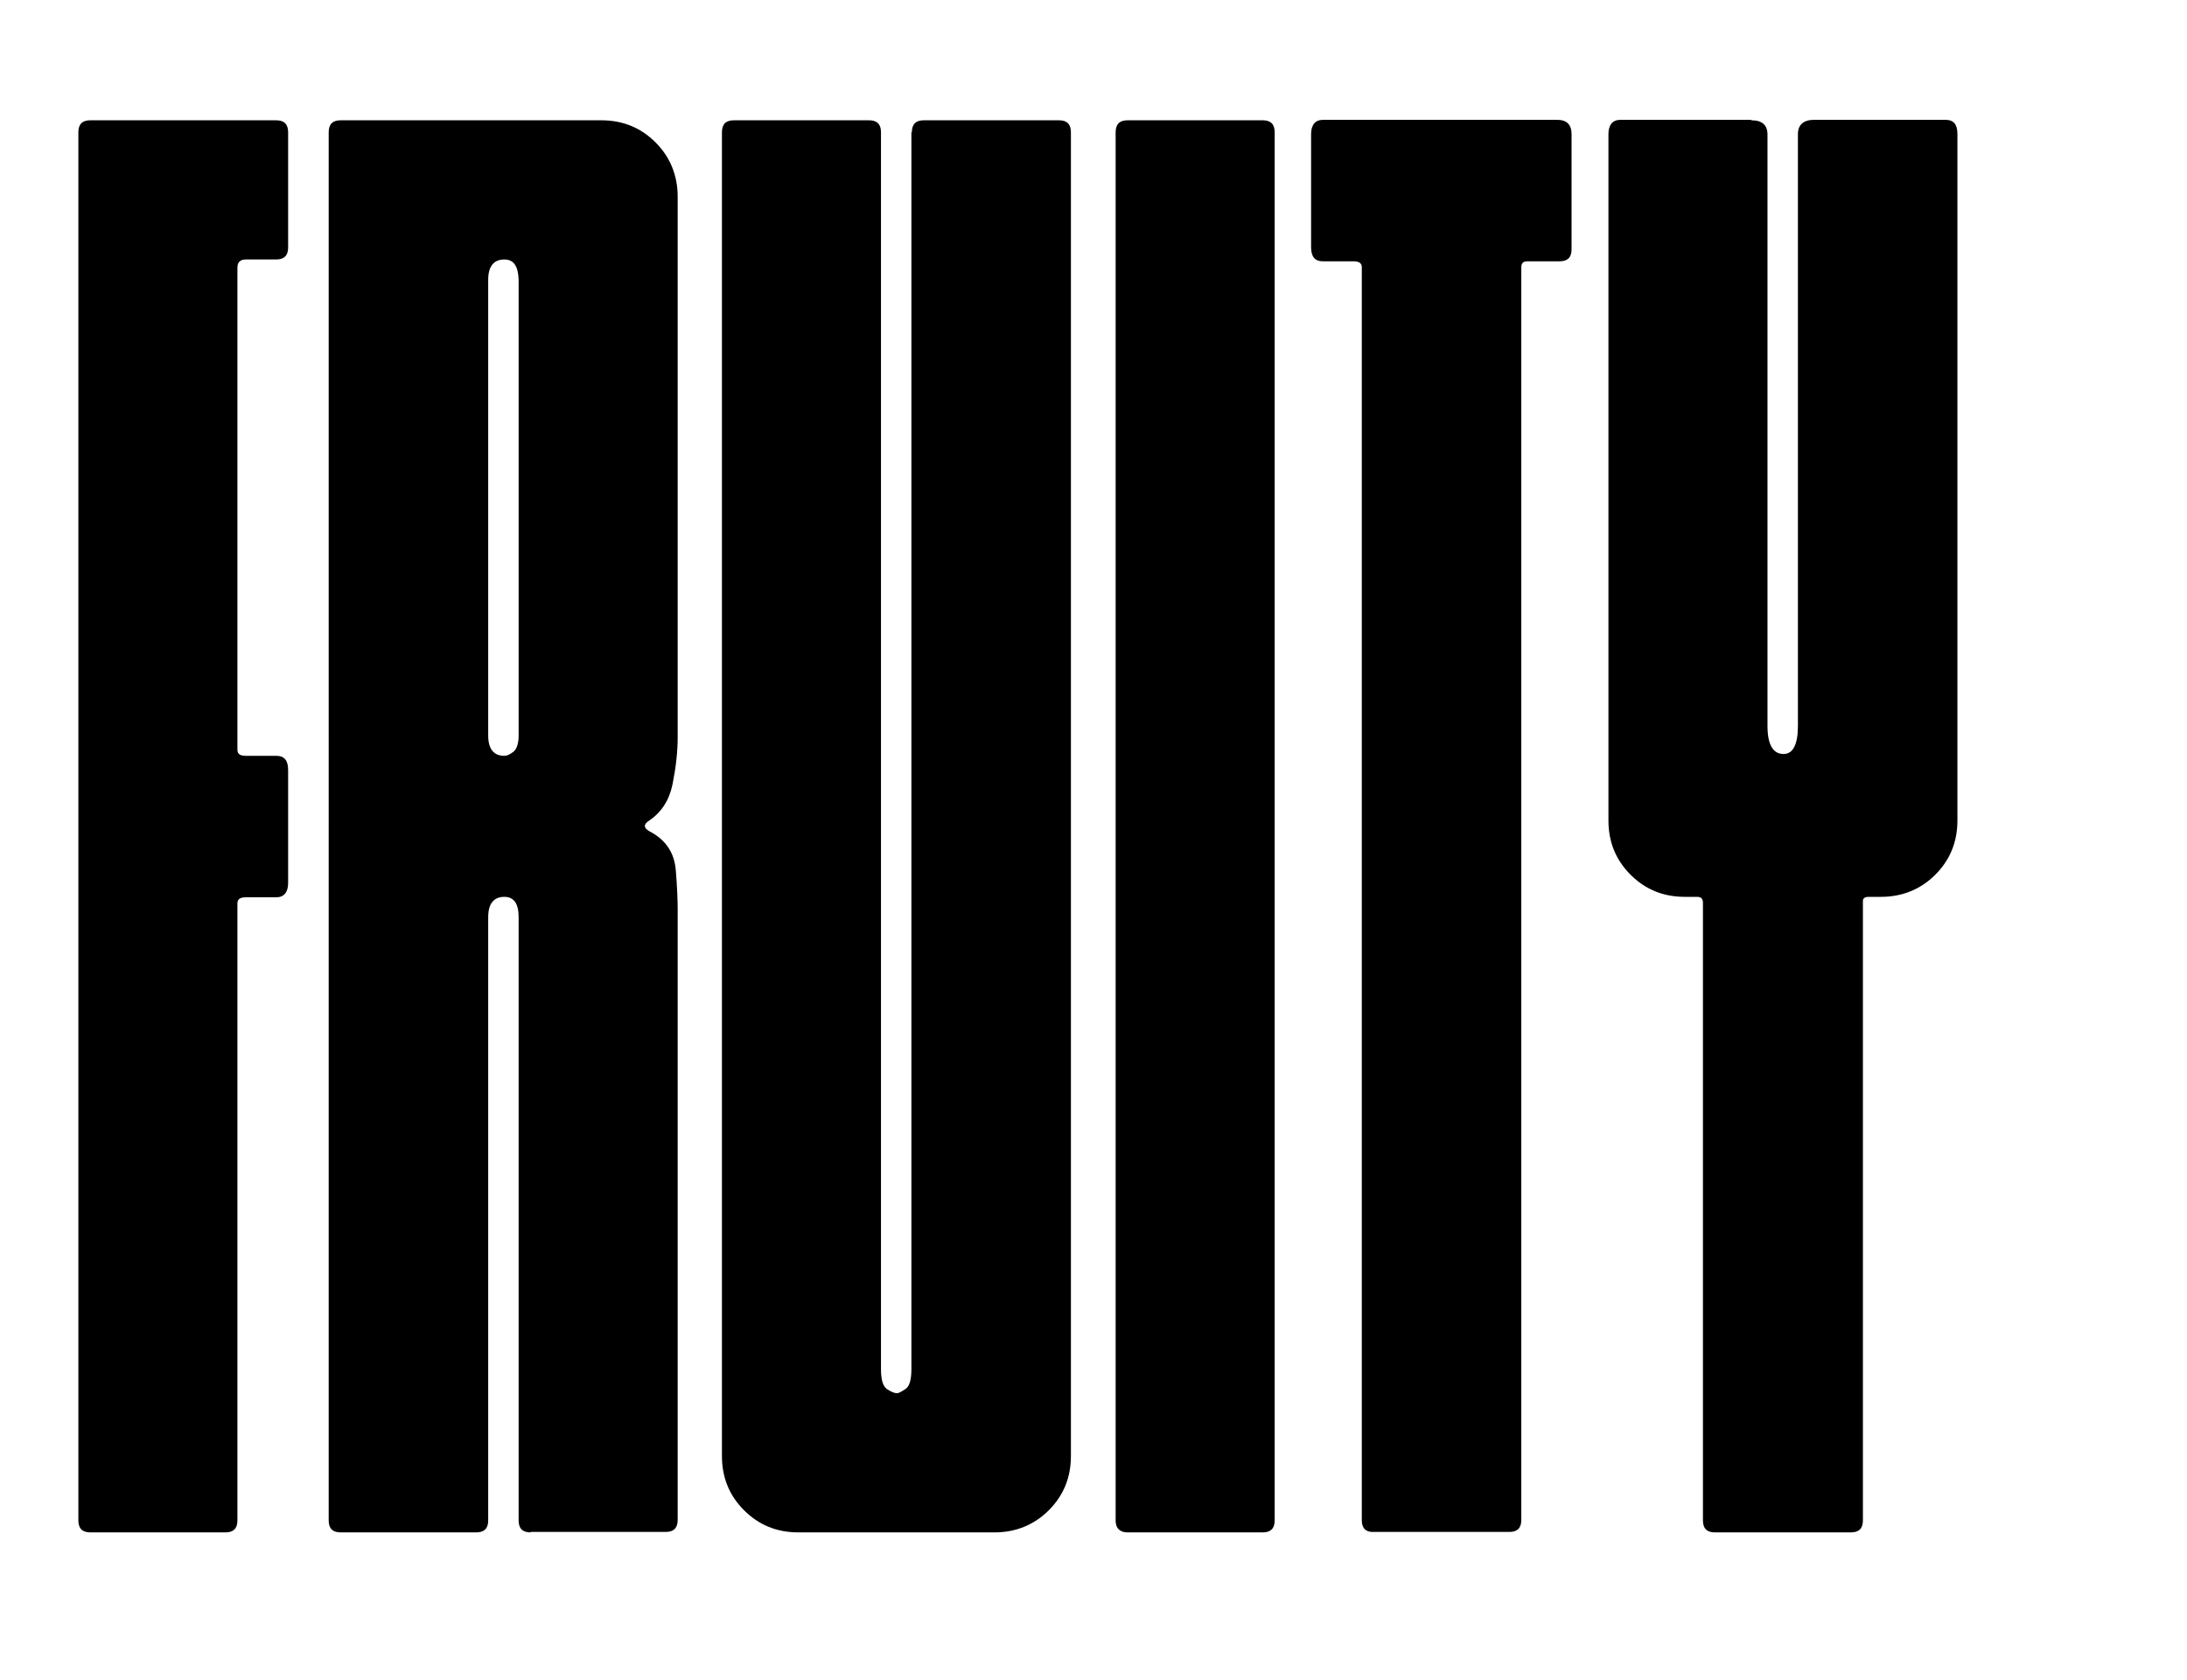
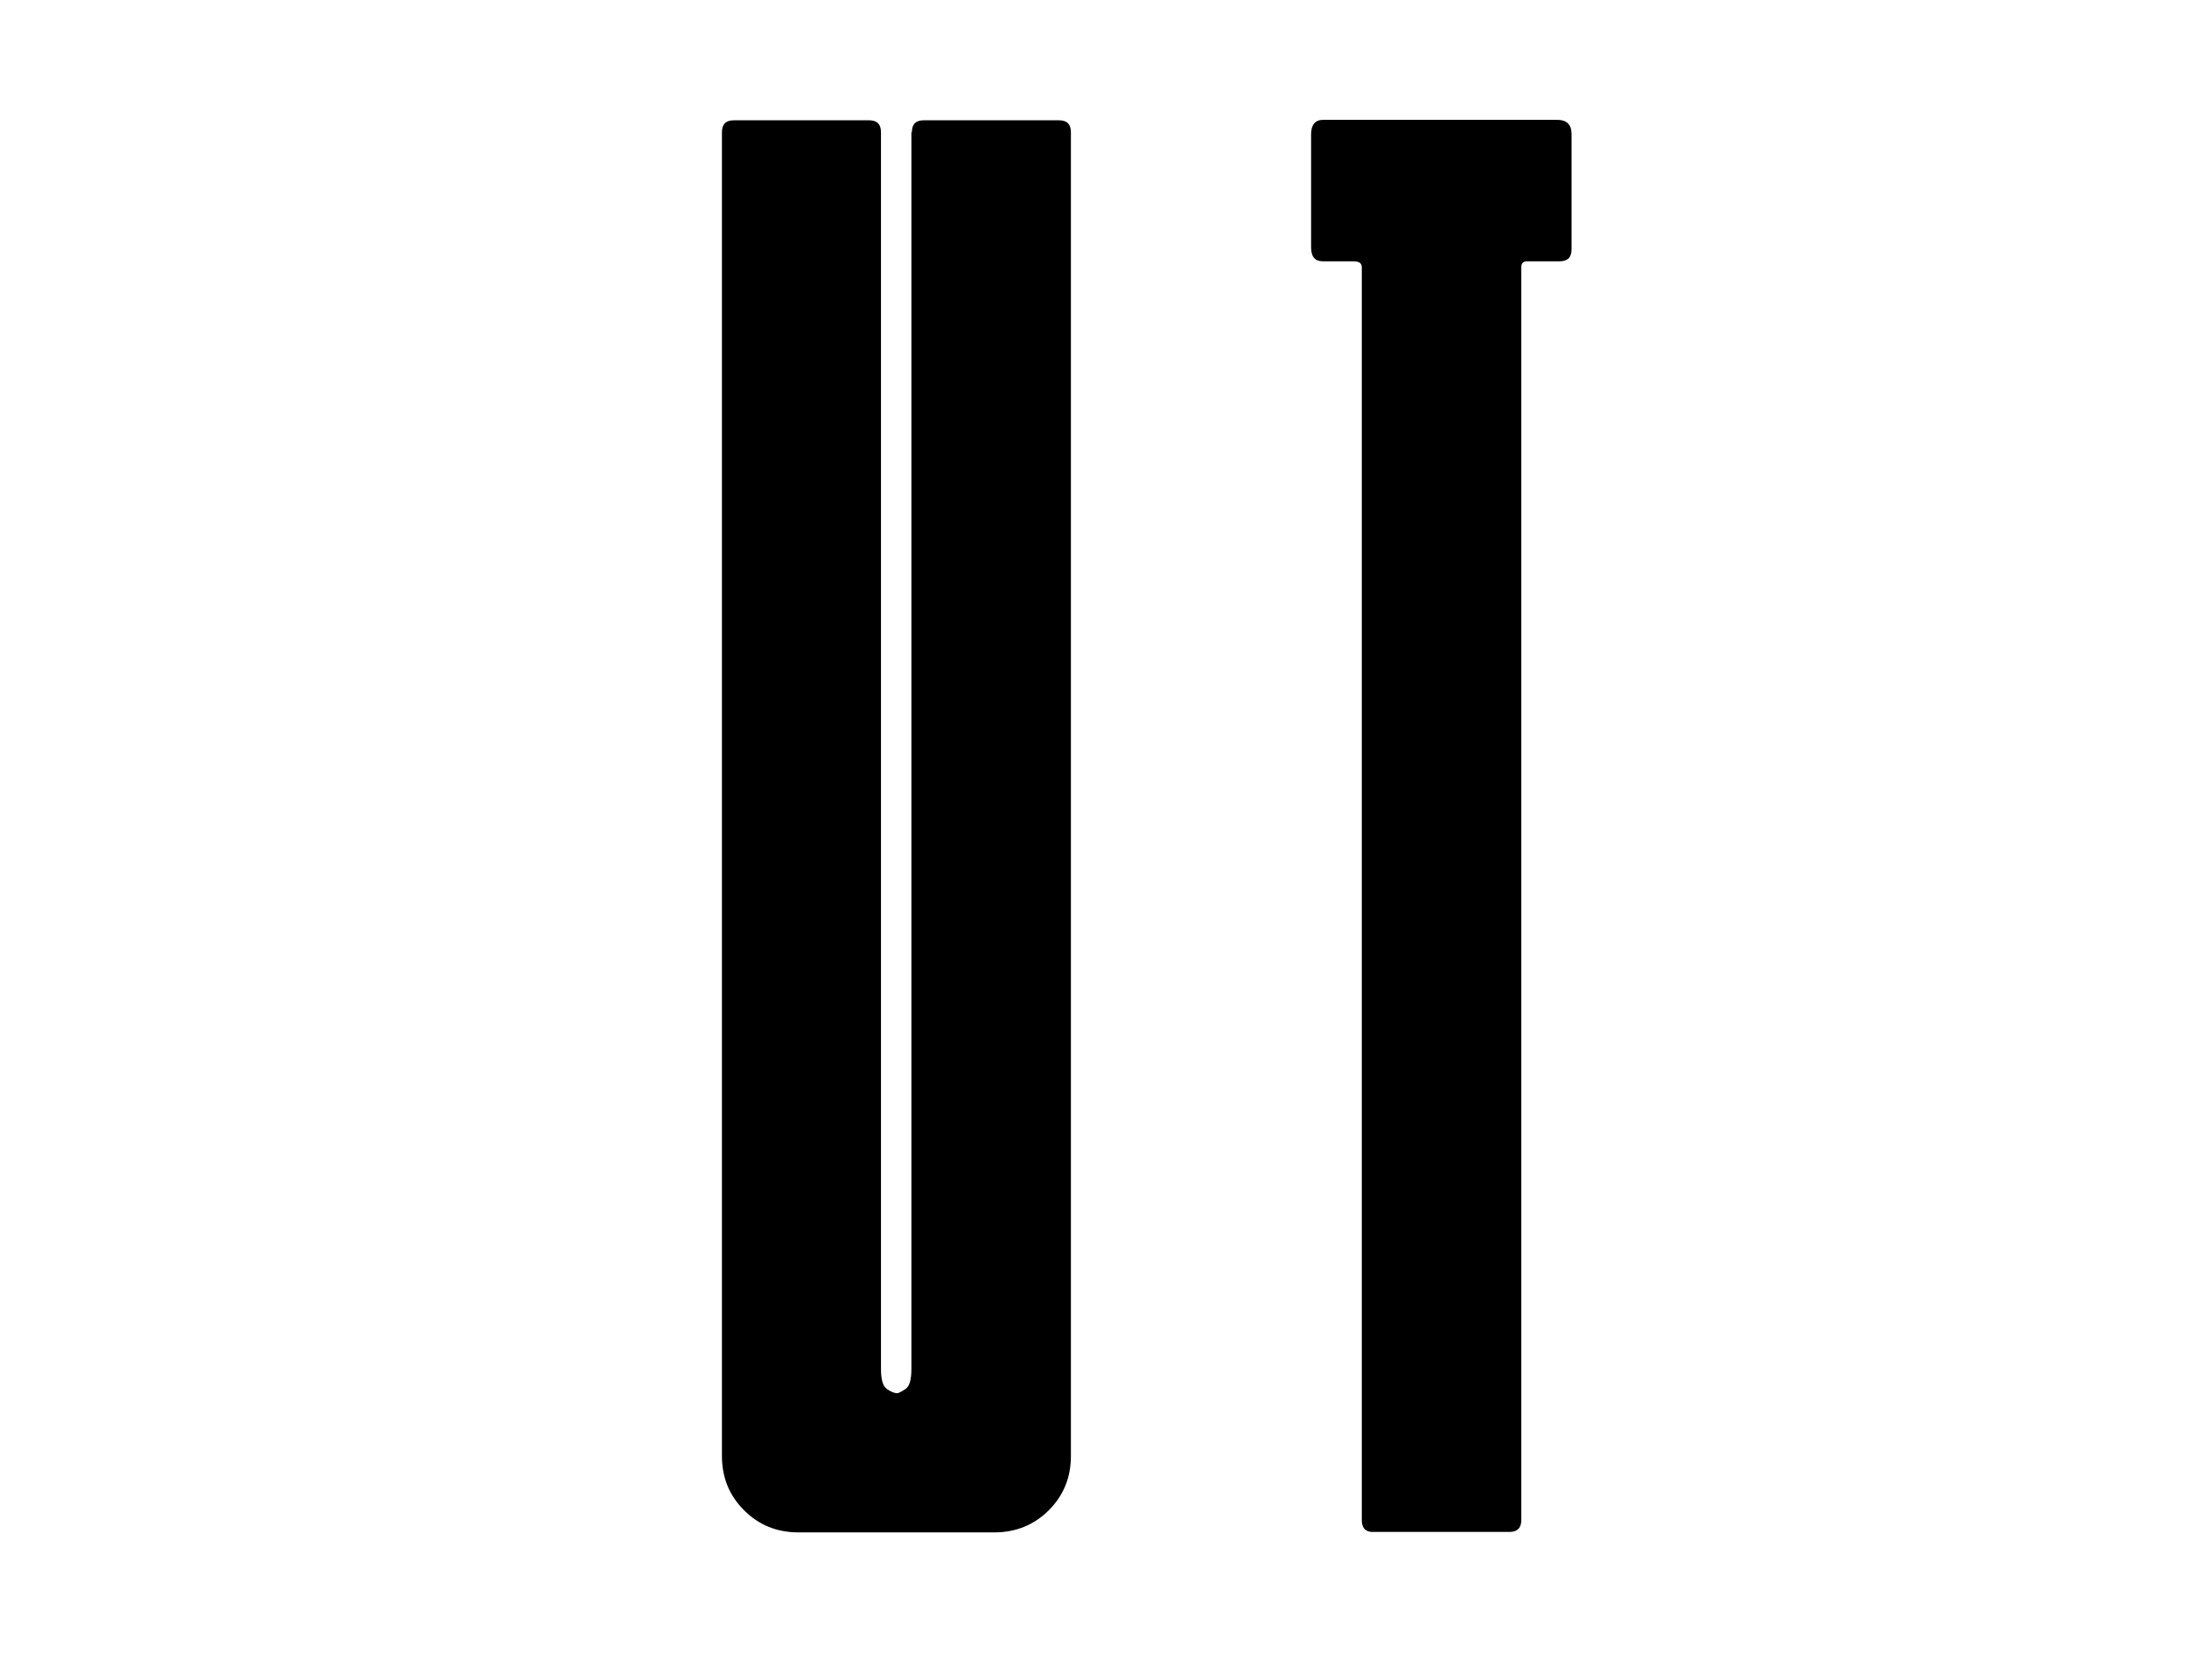
<svg xmlns="http://www.w3.org/2000/svg" id="Слой_1" x="0px" y="0px" viewBox="0 0 474.4 364.5" style="enable-background:new 0 0 474.4 364.5;" xml:space="preserve">
  <style type="text/css"> .st0{fill:#FFFFFF;} </style>
-   <path d="M17,28.7c0-1.8,0.9-2.6,2.6-2.6h40.3c1.8,0,2.6,0.9,2.6,2.6v25c0,1.8-0.9,2.6-2.6,2.6h-6.6c-1.2,0-1.8,0.6-1.8,1.8v104.6 c0,0.9,0.6,1.3,1.8,1.3h6.6c1.8,0,2.6,1,2.6,3.1v24.5c0,2-0.9,3.1-2.6,3.1h-6.6c-1.2,0-1.8,0.4-1.8,1.3v133.9c0,1.8-0.9,2.6-2.6,2.6 H19.6c-1.8,0-2.6-0.9-2.6-2.6V28.7z" />
-   <path d="M115.1,332.5c-1.8,0-2.6-0.9-2.6-2.6V199c0-2.9-1-4.4-3.1-4.4c-2.3,0-3.5,1.5-3.5,4.4v130.9c0,1.8-0.9,2.6-2.6,2.6H73.9 c-1.8,0-2.6-0.9-2.6-2.6V28.7c0-1.8,0.9-2.6,2.6-2.6h56.5c4.7,0,8.6,1.6,11.8,4.8c3.2,3.2,4.8,7.2,4.8,11.8V160 c0,3.2-0.4,6.6-1.1,10.1c-0.7,3.5-2.4,6.1-5,7.9c-1.5,0.9-1.3,1.8,0.4,2.6c3.2,1.8,5,4.5,5.3,8.3c0.3,3.8,0.4,6.6,0.4,8.3v132.6 c0,1.8-0.9,2.6-2.6,2.6H115.1z M109.4,56.3c-2.3,0-3.5,1.5-3.5,4.4v98.9c0,2.9,1.2,4.4,3.5,4.4c0.6,0,1.2-0.3,2-0.9 c0.7-0.6,1.1-1.8,1.1-3.5V60.7C112.4,57.7,111.4,56.3,109.4,56.3z" />
  <path d="M197.8,28.7c0-1.8,0.9-2.6,2.6-2.6h29.3c1.8,0,2.6,0.9,2.6,2.6v287.2c0,4.7-1.6,8.6-4.8,11.8c-3.2,3.2-7.2,4.8-11.8,4.8 h-42.5c-4.7,0-8.6-1.6-11.8-4.8c-3.2-3.2-4.8-7.1-4.8-11.8V28.7c0-1.8,0.9-2.6,2.6-2.6h29.3c1.8,0,2.6,0.9,2.6,2.6V297 c0,2.3,0.4,3.8,1.3,4.4c0.9,0.6,1.6,0.9,2.2,0.9c0.3,0,0.9-0.3,1.8-0.9c0.9-0.6,1.3-2,1.3-4.4V28.7z" />
-   <path d="M242,329.9V28.7c0-1.8,0.9-2.6,2.6-2.6h29.3c1.8,0,2.6,0.9,2.6,2.6v301.2c0,1.8-0.9,2.6-2.6,2.6h-29.3 C242.9,332.5,242,331.6,242,329.9z" />
  <path d="M295.4,329.9V58c0-0.9-0.6-1.3-1.8-1.3h-6.6c-1.8,0-2.6-1-2.6-3.1V29.1c0-2,0.9-3.1,2.6-3.1h50.8c2,0,3.1,1,3.1,3.1v25 c0,1.8-0.9,2.6-2.6,2.6h-7c-0.9,0-1.3,0.4-1.3,1.3v271.8c0,1.8-0.9,2.6-2.6,2.6H298C296.3,332.5,295.4,331.6,295.4,329.9z" />
-   <path d="M379.9,26.1c2.3,0,3.5,1,3.5,3.1v115.6v12.7c0,4.1,1.2,6.1,3.5,6.1c2,0,3.1-2,3.1-6.1v-6.1V29.1c0-2,1.2-3.1,3.5-3.1h26.7 h1.8c1.8,0,2.6,1,2.6,3.1V178c0,4.7-1.6,8.6-4.8,11.8c-3.2,3.2-7.2,4.8-11.8,4.8h-2.6c-0.9,0-1.3,0.3-1.3,0.9c0,1.8,0,5.9,0,12.5 c0,6.6,0,14.3,0,23.2c0,8.9,0,18.5,0,28.9c0,10.4,0,20.2,0,29.5c0,9.3,0,17.7,0,25c0,7.3,0,12.4,0,15.3c0,1.8-0.9,2.6-2.6,2.6H372 c-1.8,0-2.6-0.9-2.6-2.6c0-2.9,0-8,0-15.3c0-7.3,0-15.6,0-25c0-9.3,0-19.1,0-29.3c0-10.2,0-19.8,0-28.7c0-8.9,0-16.6,0-23.2 c0-6.6,0-10.7,0-12.5c0-0.9-0.4-1.3-1.3-1.3h-2.6c-4.7,0-8.6-1.6-11.8-4.8c-3.2-3.2-4.8-7.1-4.8-11.8V29.1c0-2,0.9-3.1,2.6-3.1 H379.9z" />
</svg>